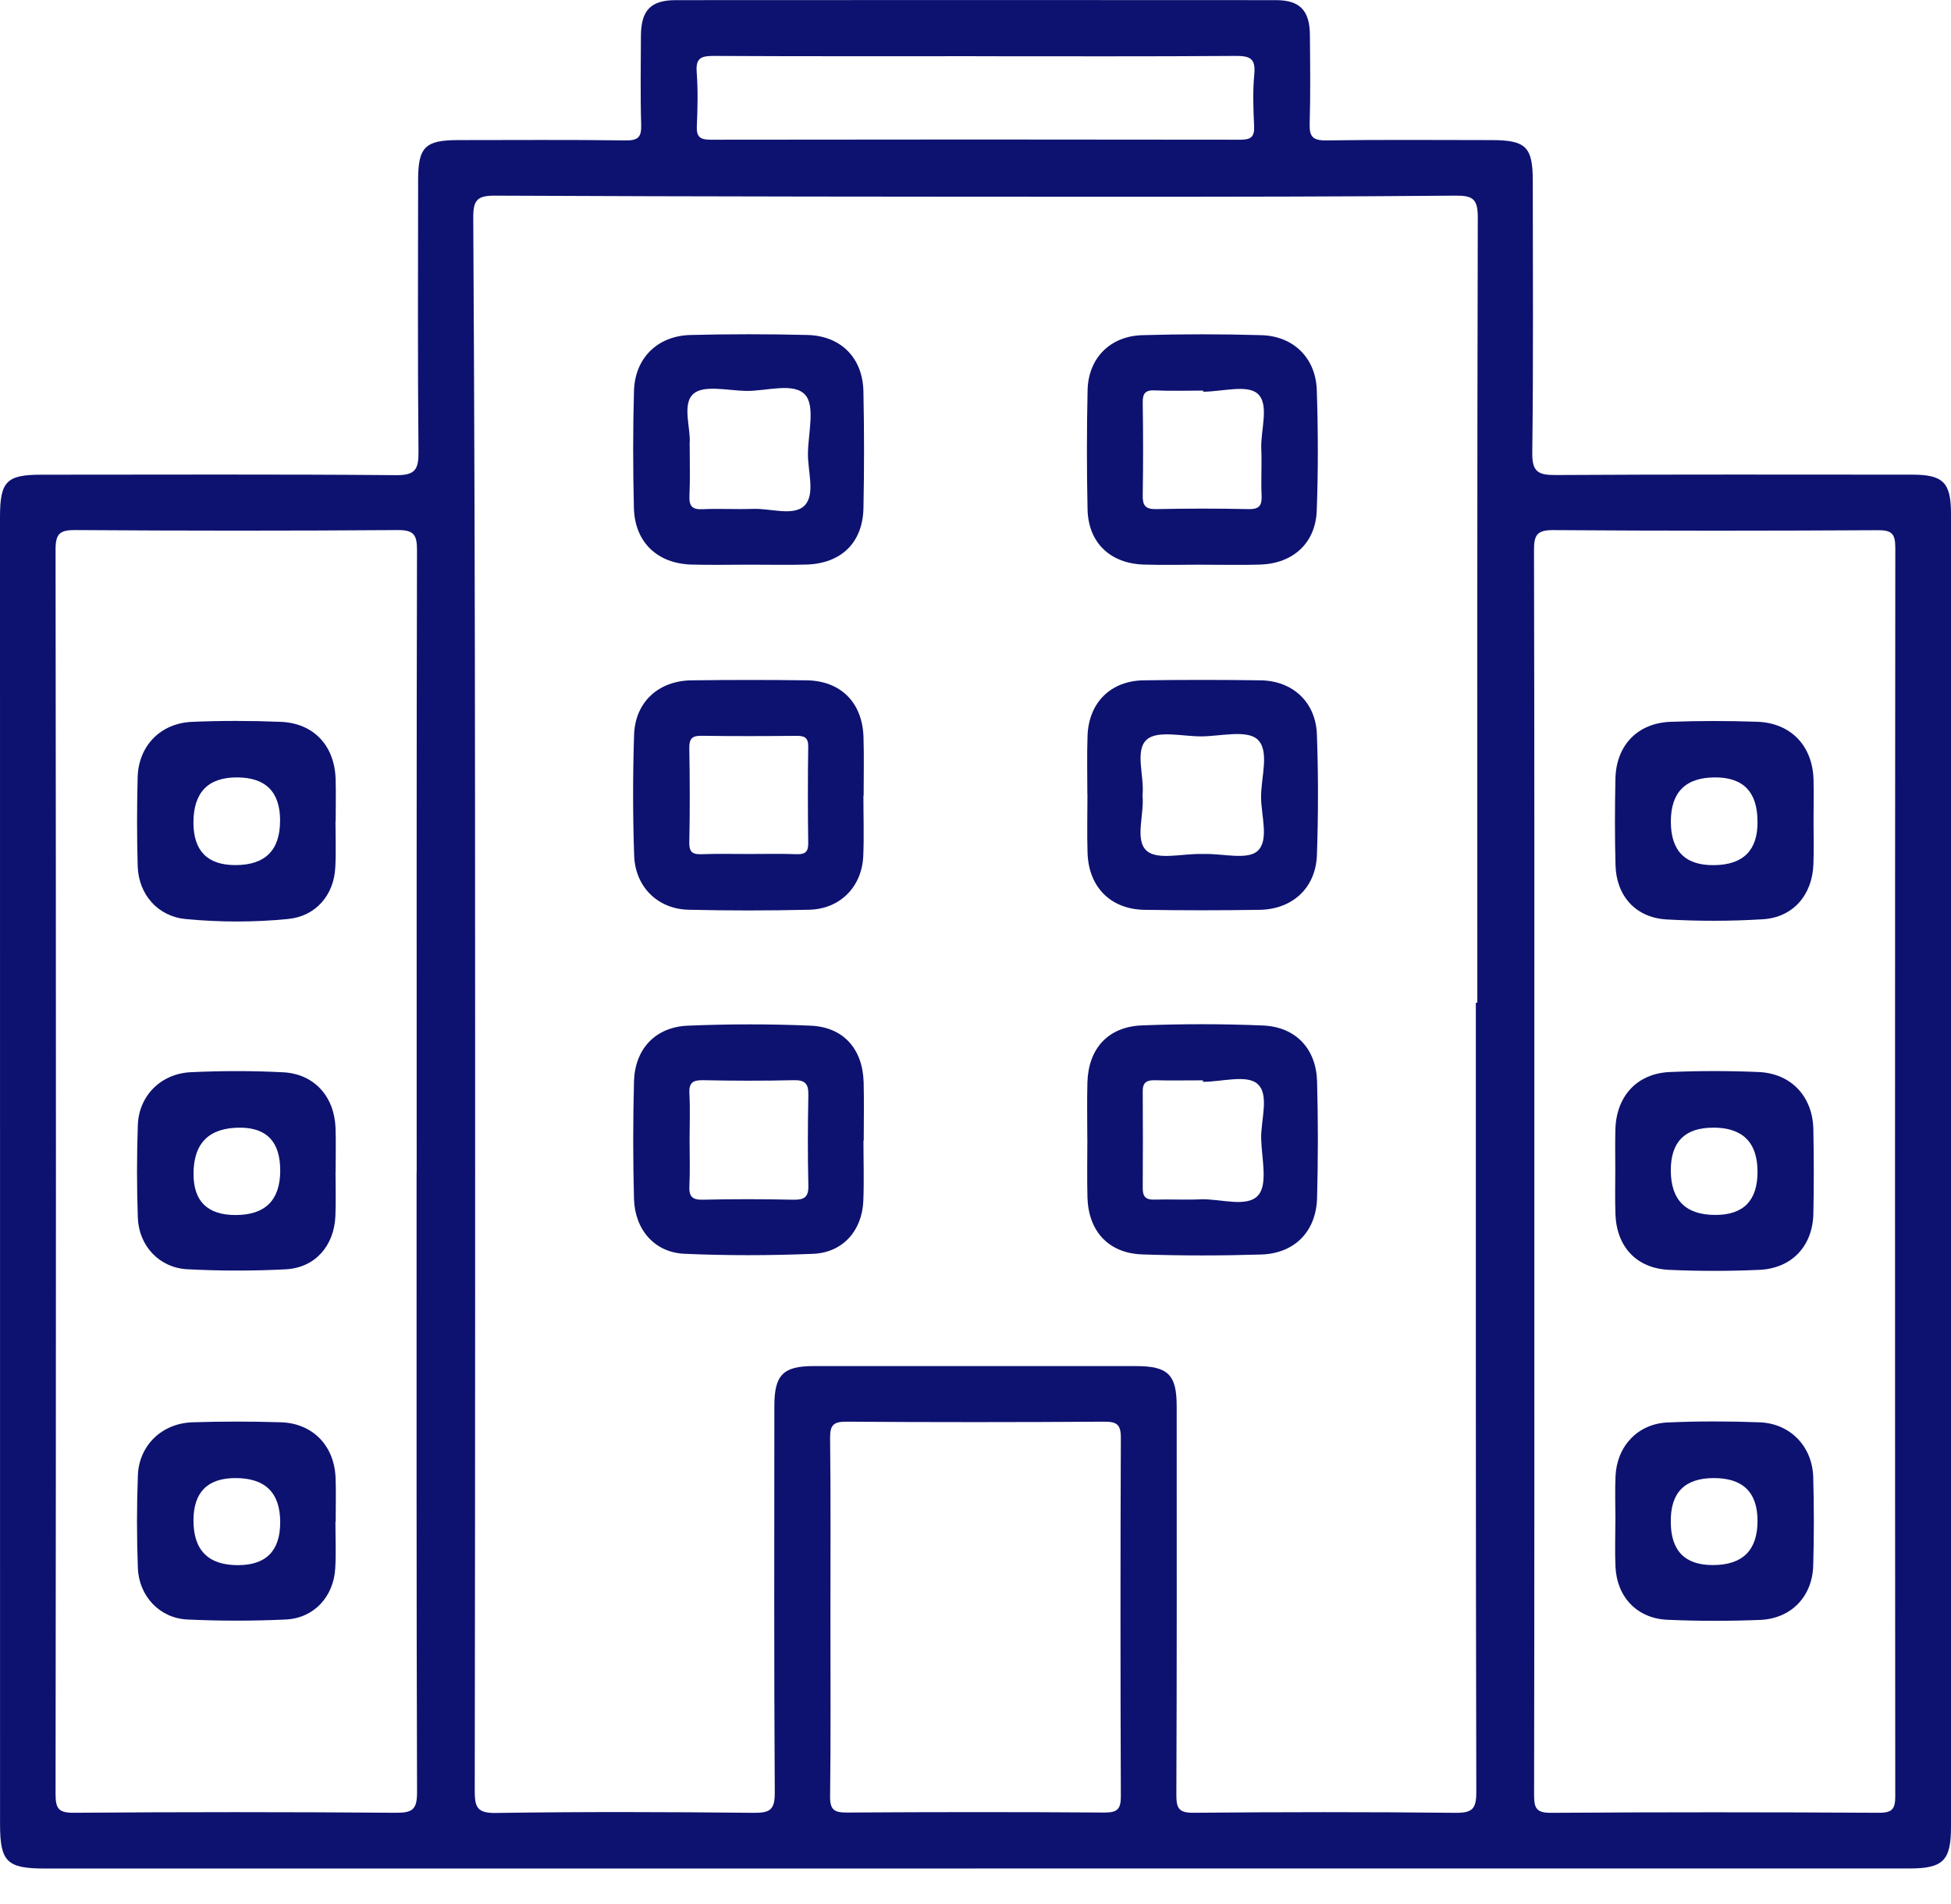
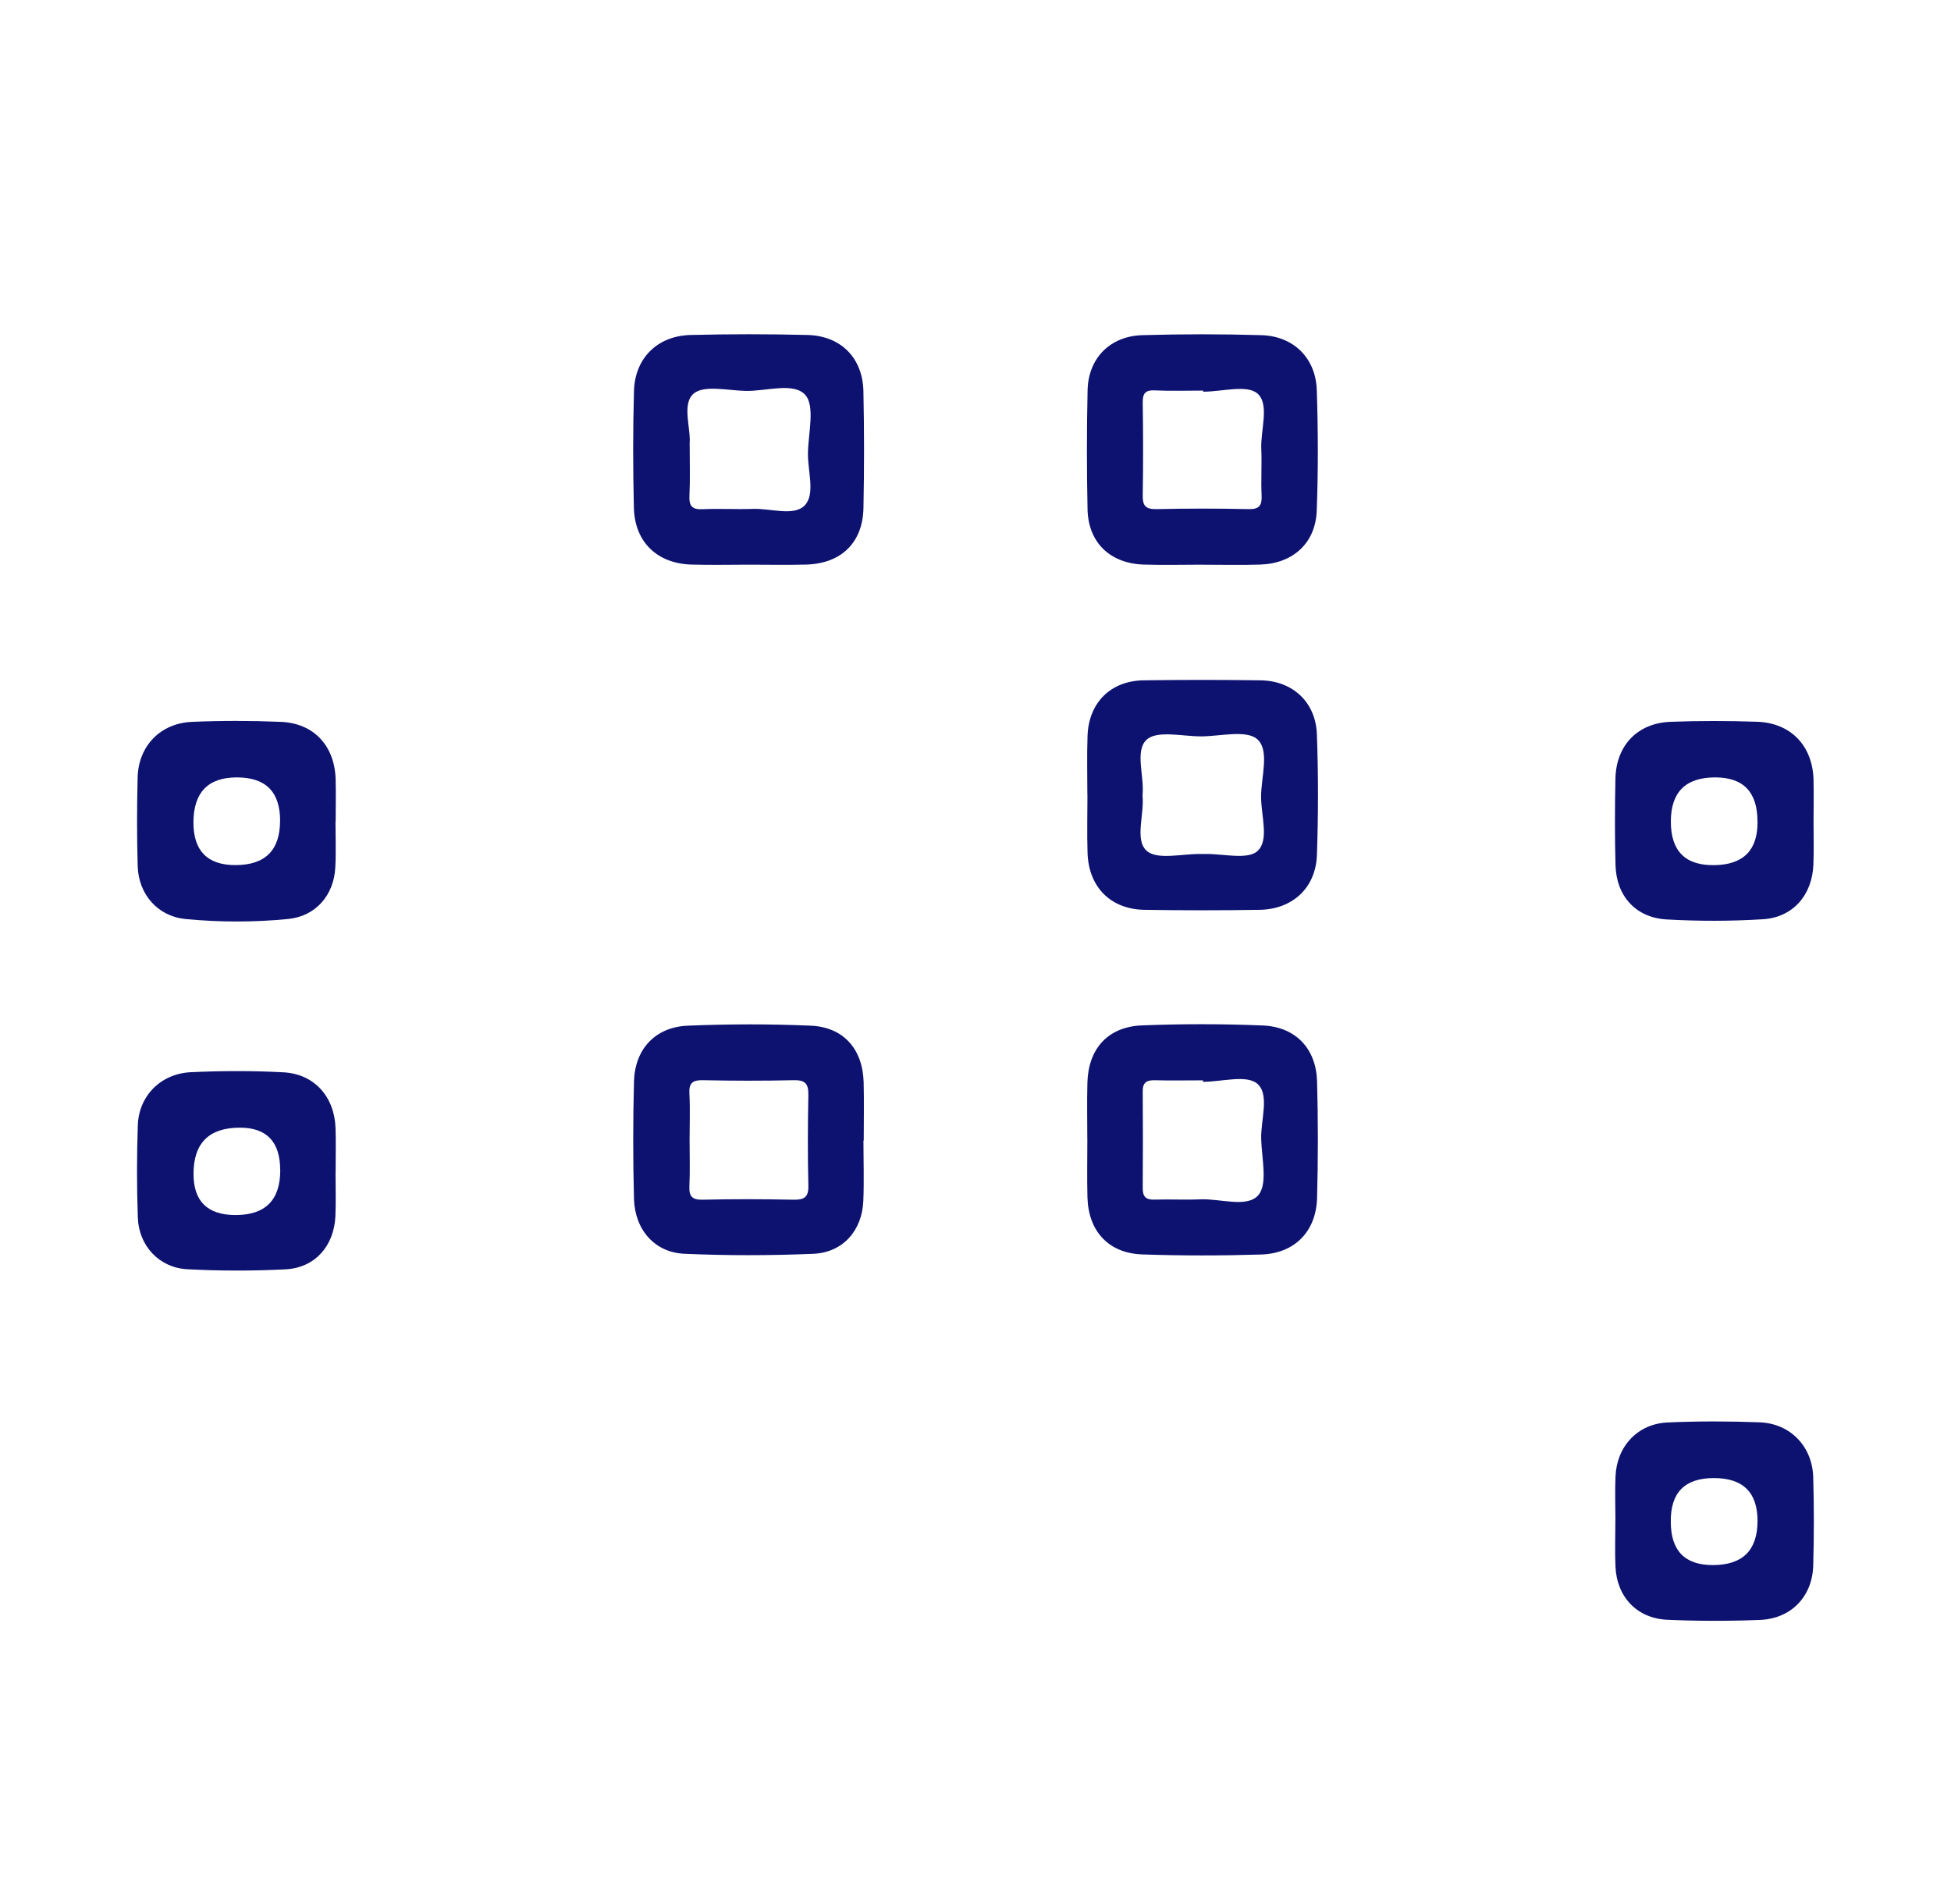
<svg xmlns="http://www.w3.org/2000/svg" width="42" height="41" viewBox="0 0 42 41" fill="none">
-   <path d="M20.99 40.228C14.313 40.228 7.635 40.228 0.959 40.228C0.148 40.228 0.001 40.081 0.001 39.274C0 29.895 0 20.515 0 11.133C0 10.361 0.14 10.22 0.896 10.22C3.439 10.22 5.984 10.208 8.527 10.23C8.941 10.234 9.012 10.104 9.009 9.727C8.99 7.776 9 5.826 9.001 3.874C9.001 3.164 9.153 3.016 9.869 3.016C11.069 3.016 12.269 3.006 13.468 3.023C13.74 3.026 13.811 2.951 13.803 2.685C13.784 2.05 13.795 1.414 13.797 0.777C13.8 0.224 14.005 0.004 14.546 0.003C18.854 -0 23.16 -0 27.468 0.003C27.985 0.003 28.194 0.228 28.199 0.751C28.204 1.387 28.213 2.024 28.194 2.659C28.186 2.936 28.253 3.026 28.547 3.023C29.731 3.005 30.917 3.015 32.102 3.016C32.848 3.016 32.996 3.159 32.997 3.892C32.997 5.843 33.011 7.795 32.986 9.746C32.98 10.161 33.115 10.229 33.491 10.227C36.049 10.211 38.607 10.219 41.165 10.219C41.833 10.219 42 10.388 42 11.065C42 20.489 42 29.912 42 39.336C42 40.056 41.83 40.227 41.109 40.227C34.403 40.227 27.696 40.227 20.99 40.227V40.228ZM31.771 21.588H31.803C31.803 15.952 31.798 10.316 31.813 4.679C31.813 4.287 31.708 4.209 31.337 4.212C28.91 4.234 26.481 4.236 24.053 4.236C19.586 4.235 15.121 4.233 10.655 4.212C10.266 4.21 10.186 4.315 10.188 4.688C10.212 8.836 10.224 12.983 10.226 17.131C10.231 24.27 10.23 31.411 10.22 38.55C10.22 38.904 10.267 39.038 10.675 39.032C12.525 39.004 14.375 39.01 16.225 39.029C16.573 39.032 16.681 38.967 16.679 38.592C16.661 35.817 16.669 33.042 16.67 30.267C16.67 29.602 16.859 29.411 17.514 29.411C19.826 29.41 22.139 29.411 24.451 29.411C25.145 29.411 25.331 29.594 25.331 30.276C25.331 33.065 25.336 35.855 25.324 38.644C25.323 38.939 25.384 39.031 25.696 39.028C27.575 39.011 29.454 39.009 31.333 39.029C31.692 39.032 31.782 38.947 31.781 38.585C31.768 32.919 31.771 27.254 31.771 21.588ZM33.03 25.237C33.03 29.702 33.033 34.166 33.025 38.631C33.025 38.908 33.054 39.031 33.385 39.029C35.74 39.013 38.095 39.015 40.45 39.028C40.743 39.029 40.801 38.939 40.8 38.665C40.793 29.707 40.793 20.749 40.801 11.791C40.801 11.481 40.717 11.413 40.419 11.415C38.093 11.428 35.766 11.43 33.441 11.413C33.091 11.41 33.022 11.515 33.023 11.843C33.034 16.308 33.03 20.772 33.03 25.237ZM8.97 25.236C8.97 20.771 8.966 16.307 8.977 11.842C8.977 11.512 8.907 11.409 8.558 11.412C6.247 11.429 3.934 11.428 1.623 11.412C1.29 11.409 1.196 11.487 1.196 11.832C1.207 20.761 1.207 29.691 1.196 38.621C1.196 38.936 1.257 39.031 1.593 39.028C3.904 39.01 6.217 39.01 8.528 39.028C8.883 39.03 8.979 38.952 8.978 38.585C8.964 34.135 8.968 29.685 8.968 25.235L8.97 25.236ZM17.877 34.817C17.877 36.102 17.886 37.387 17.87 38.672C17.866 38.964 17.957 39.024 18.231 39.023C20.079 39.011 21.927 39.01 23.774 39.023C24.061 39.025 24.13 38.945 24.129 38.666C24.119 36.096 24.118 33.526 24.129 30.957C24.13 30.664 24.04 30.607 23.767 30.608C21.92 30.62 20.072 30.621 18.224 30.608C17.942 30.606 17.866 30.681 17.87 30.964C17.885 32.249 17.877 33.534 17.877 34.819V34.817ZM20.999 1.21C19.12 1.21 17.243 1.214 15.364 1.204C15.097 1.203 14.975 1.248 14.998 1.551C15.027 1.939 15.018 2.331 15.001 2.72C14.99 2.955 15.08 3.008 15.3 3.008C19.1 3.002 22.9 3.002 26.7 3.008C26.923 3.008 27.009 2.952 26.998 2.719C26.981 2.345 26.966 1.966 27.002 1.593C27.035 1.246 26.894 1.202 26.59 1.204C24.726 1.218 22.862 1.211 20.998 1.211L20.999 1.21Z" fill="#0D1270" />
  <path d="M18.588 24.556C18.588 24.99 18.603 25.424 18.585 25.857C18.558 26.496 18.143 26.968 17.505 26.994C16.582 27.032 15.656 27.034 14.733 26.993C14.092 26.965 13.665 26.475 13.648 25.805C13.626 24.968 13.626 24.129 13.648 23.291C13.665 22.586 14.105 22.111 14.808 22.082C15.688 22.046 16.571 22.044 17.45 22.082C18.16 22.112 18.571 22.585 18.592 23.299C18.603 23.717 18.594 24.137 18.594 24.555C18.593 24.555 18.592 24.555 18.591 24.555L18.588 24.556ZM14.845 24.538C14.845 24.869 14.857 25.201 14.841 25.532C14.83 25.754 14.895 25.834 15.128 25.829C15.776 25.814 16.425 25.815 17.075 25.829C17.31 25.834 17.41 25.779 17.402 25.521C17.386 24.873 17.389 24.224 17.402 23.576C17.407 23.331 17.332 23.25 17.084 23.256C16.436 23.271 15.787 23.27 15.137 23.256C14.915 23.251 14.828 23.311 14.841 23.544C14.859 23.875 14.845 24.207 14.845 24.539V24.538Z" fill="#0D1270" />
  <path d="M23.407 24.523C23.407 24.118 23.398 23.714 23.409 23.309C23.429 22.577 23.85 22.105 24.585 22.076C25.451 22.042 26.319 22.042 27.183 22.078C27.891 22.107 28.333 22.576 28.353 23.279C28.376 24.116 28.376 24.955 28.353 25.793C28.333 26.514 27.869 26.987 27.149 27.009C26.297 27.035 25.444 27.036 24.592 27.007C23.866 26.983 23.43 26.509 23.41 25.778C23.399 25.36 23.408 24.94 23.408 24.522L23.407 24.523ZM25.897 23.29V23.259C25.55 23.259 25.205 23.266 24.859 23.257C24.68 23.253 24.597 23.309 24.6 23.501C24.605 24.193 24.605 24.885 24.6 25.577C24.599 25.761 24.663 25.833 24.851 25.827C25.183 25.817 25.514 25.835 25.846 25.821C26.272 25.804 26.842 26.007 27.085 25.735C27.296 25.499 27.162 24.941 27.15 24.525C27.138 24.114 27.338 23.563 27.065 23.331C26.833 23.133 26.298 23.291 25.897 23.291V23.29Z" fill="#0D1270" />
  <path d="M25.878 12.157C25.459 12.157 25.04 12.169 24.62 12.155C23.892 12.13 23.425 11.677 23.412 10.959C23.394 10.107 23.394 9.253 23.413 8.401C23.428 7.712 23.896 7.235 24.594 7.216C25.446 7.191 26.299 7.191 27.151 7.216C27.843 7.234 28.324 7.705 28.347 8.397C28.376 9.263 28.378 10.132 28.346 10.997C28.319 11.693 27.836 12.13 27.135 12.155C26.716 12.169 26.297 12.157 25.877 12.158L25.878 12.157ZM25.901 8.435C25.901 8.427 25.901 8.419 25.901 8.409C25.556 8.409 25.209 8.421 24.865 8.405C24.653 8.394 24.596 8.471 24.6 8.675C24.61 9.337 24.611 10 24.6 10.662C24.596 10.882 24.656 10.965 24.889 10.961C25.551 10.947 26.214 10.946 26.876 10.961C27.113 10.967 27.169 10.88 27.159 10.662C27.143 10.331 27.167 9.999 27.152 9.668C27.134 9.257 27.336 8.706 27.07 8.473C26.843 8.275 26.304 8.433 25.904 8.433L25.901 8.435Z" fill="#0D1270" />
  <path d="M16.142 12.157C15.723 12.157 15.304 12.167 14.885 12.155C14.146 12.133 13.663 11.669 13.646 10.931C13.626 10.092 13.624 9.253 13.648 8.416C13.669 7.706 14.156 7.229 14.868 7.212C15.707 7.191 16.545 7.191 17.383 7.212C18.103 7.23 18.572 7.707 18.587 8.422C18.605 9.26 18.605 10.098 18.588 10.936C18.574 11.683 18.11 12.133 17.356 12.155C16.951 12.166 16.547 12.157 16.142 12.157ZM14.847 9.564C14.847 9.978 14.859 10.323 14.842 10.669C14.831 10.891 14.896 10.975 15.128 10.963C15.488 10.946 15.848 10.969 16.207 10.956C16.591 10.941 17.093 11.124 17.326 10.878C17.555 10.636 17.386 10.139 17.393 9.754C17.4 9.323 17.551 8.74 17.333 8.5C17.084 8.224 16.492 8.426 16.05 8.416C15.664 8.407 15.146 8.283 14.927 8.479C14.671 8.707 14.881 9.237 14.845 9.566L14.847 9.564Z" fill="#0D1270" />
-   <path d="M18.587 17.129C18.587 17.562 18.602 17.997 18.584 18.429C18.555 19.093 18.085 19.57 17.42 19.586C16.553 19.606 15.685 19.607 14.819 19.586C14.161 19.57 13.676 19.096 13.652 18.423C13.622 17.558 13.622 16.688 13.65 15.822C13.673 15.113 14.177 14.655 14.89 14.647C15.715 14.637 16.539 14.636 17.362 14.647C18.1 14.656 18.567 15.126 18.589 15.872C18.602 16.291 18.592 16.71 18.592 17.13C18.591 17.13 18.589 17.13 18.588 17.13L18.587 17.129ZM16.116 18.386C16.461 18.386 16.808 18.378 17.152 18.39C17.335 18.395 17.402 18.34 17.399 18.149C17.389 17.458 17.389 16.766 17.399 16.075C17.402 15.871 17.31 15.841 17.138 15.842C16.461 15.849 15.784 15.851 15.107 15.841C14.9 15.837 14.836 15.9 14.839 16.108C14.851 16.785 14.853 17.462 14.839 18.139C14.835 18.37 14.933 18.397 15.121 18.39C15.452 18.378 15.783 18.386 16.115 18.386H16.116Z" fill="#0D1270" />
  <path d="M23.408 17.102C23.408 16.682 23.397 16.263 23.412 15.844C23.436 15.128 23.909 14.656 24.622 14.647C25.46 14.635 26.298 14.635 27.137 14.647C27.825 14.657 28.322 15.112 28.349 15.805C28.381 16.671 28.38 17.54 28.35 18.406C28.326 19.116 27.824 19.578 27.112 19.588C26.288 19.601 25.463 19.601 24.64 19.588C23.907 19.577 23.434 19.097 23.412 18.358C23.399 17.94 23.41 17.52 23.41 17.101L23.408 17.102ZM24.595 17.122C24.639 17.533 24.421 18.084 24.686 18.318C24.916 18.522 25.454 18.377 25.858 18.386C25.887 18.386 25.916 18.386 25.945 18.386C26.332 18.378 26.856 18.518 27.072 18.321C27.325 18.092 27.149 17.561 27.148 17.162C27.145 16.733 27.338 16.163 27.069 15.918C26.837 15.707 26.274 15.852 25.857 15.854C25.454 15.854 24.915 15.719 24.687 15.923C24.423 16.16 24.639 16.709 24.596 17.122H24.595Z" fill="#0D1270" />
  <path d="M39.041 17.699C39.041 18.003 39.05 18.305 39.038 18.609C39.014 19.267 38.601 19.751 37.951 19.791C37.261 19.834 36.565 19.834 35.875 19.795C35.212 19.756 34.796 19.29 34.778 18.628C34.761 18.008 34.763 17.387 34.776 16.766C34.791 16.048 35.25 15.567 35.964 15.54C36.584 15.517 37.207 15.518 37.827 15.539C38.555 15.564 39.023 16.06 39.041 16.791C39.047 17.094 39.042 17.398 39.041 17.701V17.699ZM37.834 17.686C37.834 17.053 37.531 16.737 36.924 16.737C36.287 16.737 35.969 17.054 35.969 17.689C35.969 18.323 36.281 18.636 36.906 18.626C37.532 18.617 37.841 18.304 37.835 17.687L37.834 17.686Z" fill="#0D1270" />
-   <path d="M34.773 25.183C34.773 24.894 34.767 24.605 34.775 24.317C34.795 23.597 35.243 23.109 35.951 23.08C36.585 23.053 37.222 23.053 37.856 23.08C38.559 23.109 39.024 23.607 39.037 24.316C39.048 24.922 39.05 25.528 39.037 26.134C39.021 26.828 38.573 27.306 37.878 27.339C37.23 27.368 36.578 27.369 35.93 27.339C35.228 27.307 34.799 26.84 34.776 26.134C34.765 25.817 34.773 25.499 34.773 25.181V25.183ZM36.879 24.278C36.271 24.278 35.968 24.584 35.968 25.194C35.968 25.836 36.288 26.157 36.928 26.157C37.533 26.157 37.835 25.848 37.835 25.23C37.835 24.595 37.516 24.277 36.879 24.277V24.278Z" fill="#0D1270" />
  <path d="M34.776 32.733C34.776 32.416 34.764 32.098 34.778 31.78C34.807 31.137 35.255 30.654 35.896 30.625C36.559 30.595 37.224 30.597 37.887 30.622C38.542 30.649 39.015 31.143 39.034 31.8C39.052 32.435 39.052 33.071 39.034 33.706C39.015 34.375 38.558 34.849 37.887 34.876C37.224 34.902 36.559 34.902 35.896 34.873C35.242 34.845 34.806 34.383 34.777 33.729C34.762 33.398 34.775 33.065 34.775 32.733H34.776ZM35.968 32.764C35.968 33.385 36.269 33.695 36.871 33.695C37.514 33.695 37.835 33.378 37.835 32.744C37.835 32.129 37.522 31.822 36.895 31.822C36.268 31.822 35.959 32.136 35.968 32.765V32.764Z" fill="#0D1270" />
  <path d="M7.222 17.681C7.222 18.013 7.236 18.347 7.218 18.677C7.187 19.276 6.795 19.726 6.204 19.785C5.471 19.858 4.732 19.856 3.999 19.787C3.398 19.73 2.983 19.259 2.964 18.646C2.946 18.011 2.947 17.375 2.963 16.74C2.979 16.062 3.451 15.569 4.136 15.541C4.77 15.514 5.408 15.515 6.042 15.541C6.752 15.568 7.203 16.053 7.225 16.772C7.234 17.074 7.226 17.378 7.226 17.681C7.225 17.681 7.223 17.681 7.222 17.681ZM6.03 17.67C6.03 17.048 5.72 16.737 5.099 16.737C4.479 16.737 4.167 17.059 4.164 17.705C4.164 18.318 4.465 18.625 5.067 18.625C5.708 18.625 6.029 18.307 6.029 17.67H6.03Z" fill="#0D1270" />
  <path d="M7.223 25.234C7.223 25.551 7.234 25.869 7.22 26.186C7.191 26.827 6.779 27.296 6.147 27.328C5.442 27.364 4.733 27.363 4.028 27.326C3.426 27.293 2.988 26.82 2.967 26.214C2.944 25.551 2.944 24.886 2.967 24.223C2.989 23.593 3.461 23.115 4.107 23.084C4.77 23.053 5.436 23.051 6.098 23.086C6.764 23.12 7.198 23.608 7.223 24.281C7.234 24.598 7.225 24.916 7.225 25.234C7.225 25.234 7.224 25.234 7.223 25.234ZM6.032 25.195C6.032 24.584 5.743 24.278 5.165 24.278C4.499 24.278 4.166 24.61 4.166 25.274C4.166 25.864 4.468 26.159 5.071 26.159C5.713 26.159 6.033 25.837 6.033 25.195H6.032Z" fill="#0D1270" />
-   <path d="M7.221 32.767C7.221 33.099 7.236 33.432 7.217 33.763C7.183 34.375 6.759 34.838 6.154 34.867C5.448 34.9 4.739 34.9 4.034 34.867C3.437 34.84 2.991 34.364 2.968 33.759C2.943 33.096 2.943 32.431 2.968 31.768C2.99 31.121 3.483 30.642 4.145 30.621C4.779 30.601 5.416 30.601 6.051 30.621C6.736 30.645 7.197 31.127 7.224 31.815C7.236 32.133 7.226 32.45 7.226 32.768C7.225 32.768 7.224 32.768 7.222 32.768L7.221 32.767ZM4.165 32.736C4.165 33.376 4.484 33.697 5.121 33.697C5.729 33.697 6.032 33.389 6.032 32.773C6.032 32.139 5.712 31.822 5.07 31.822C4.467 31.822 4.165 32.127 4.165 32.736Z" fill="#0D1270" />
</svg>